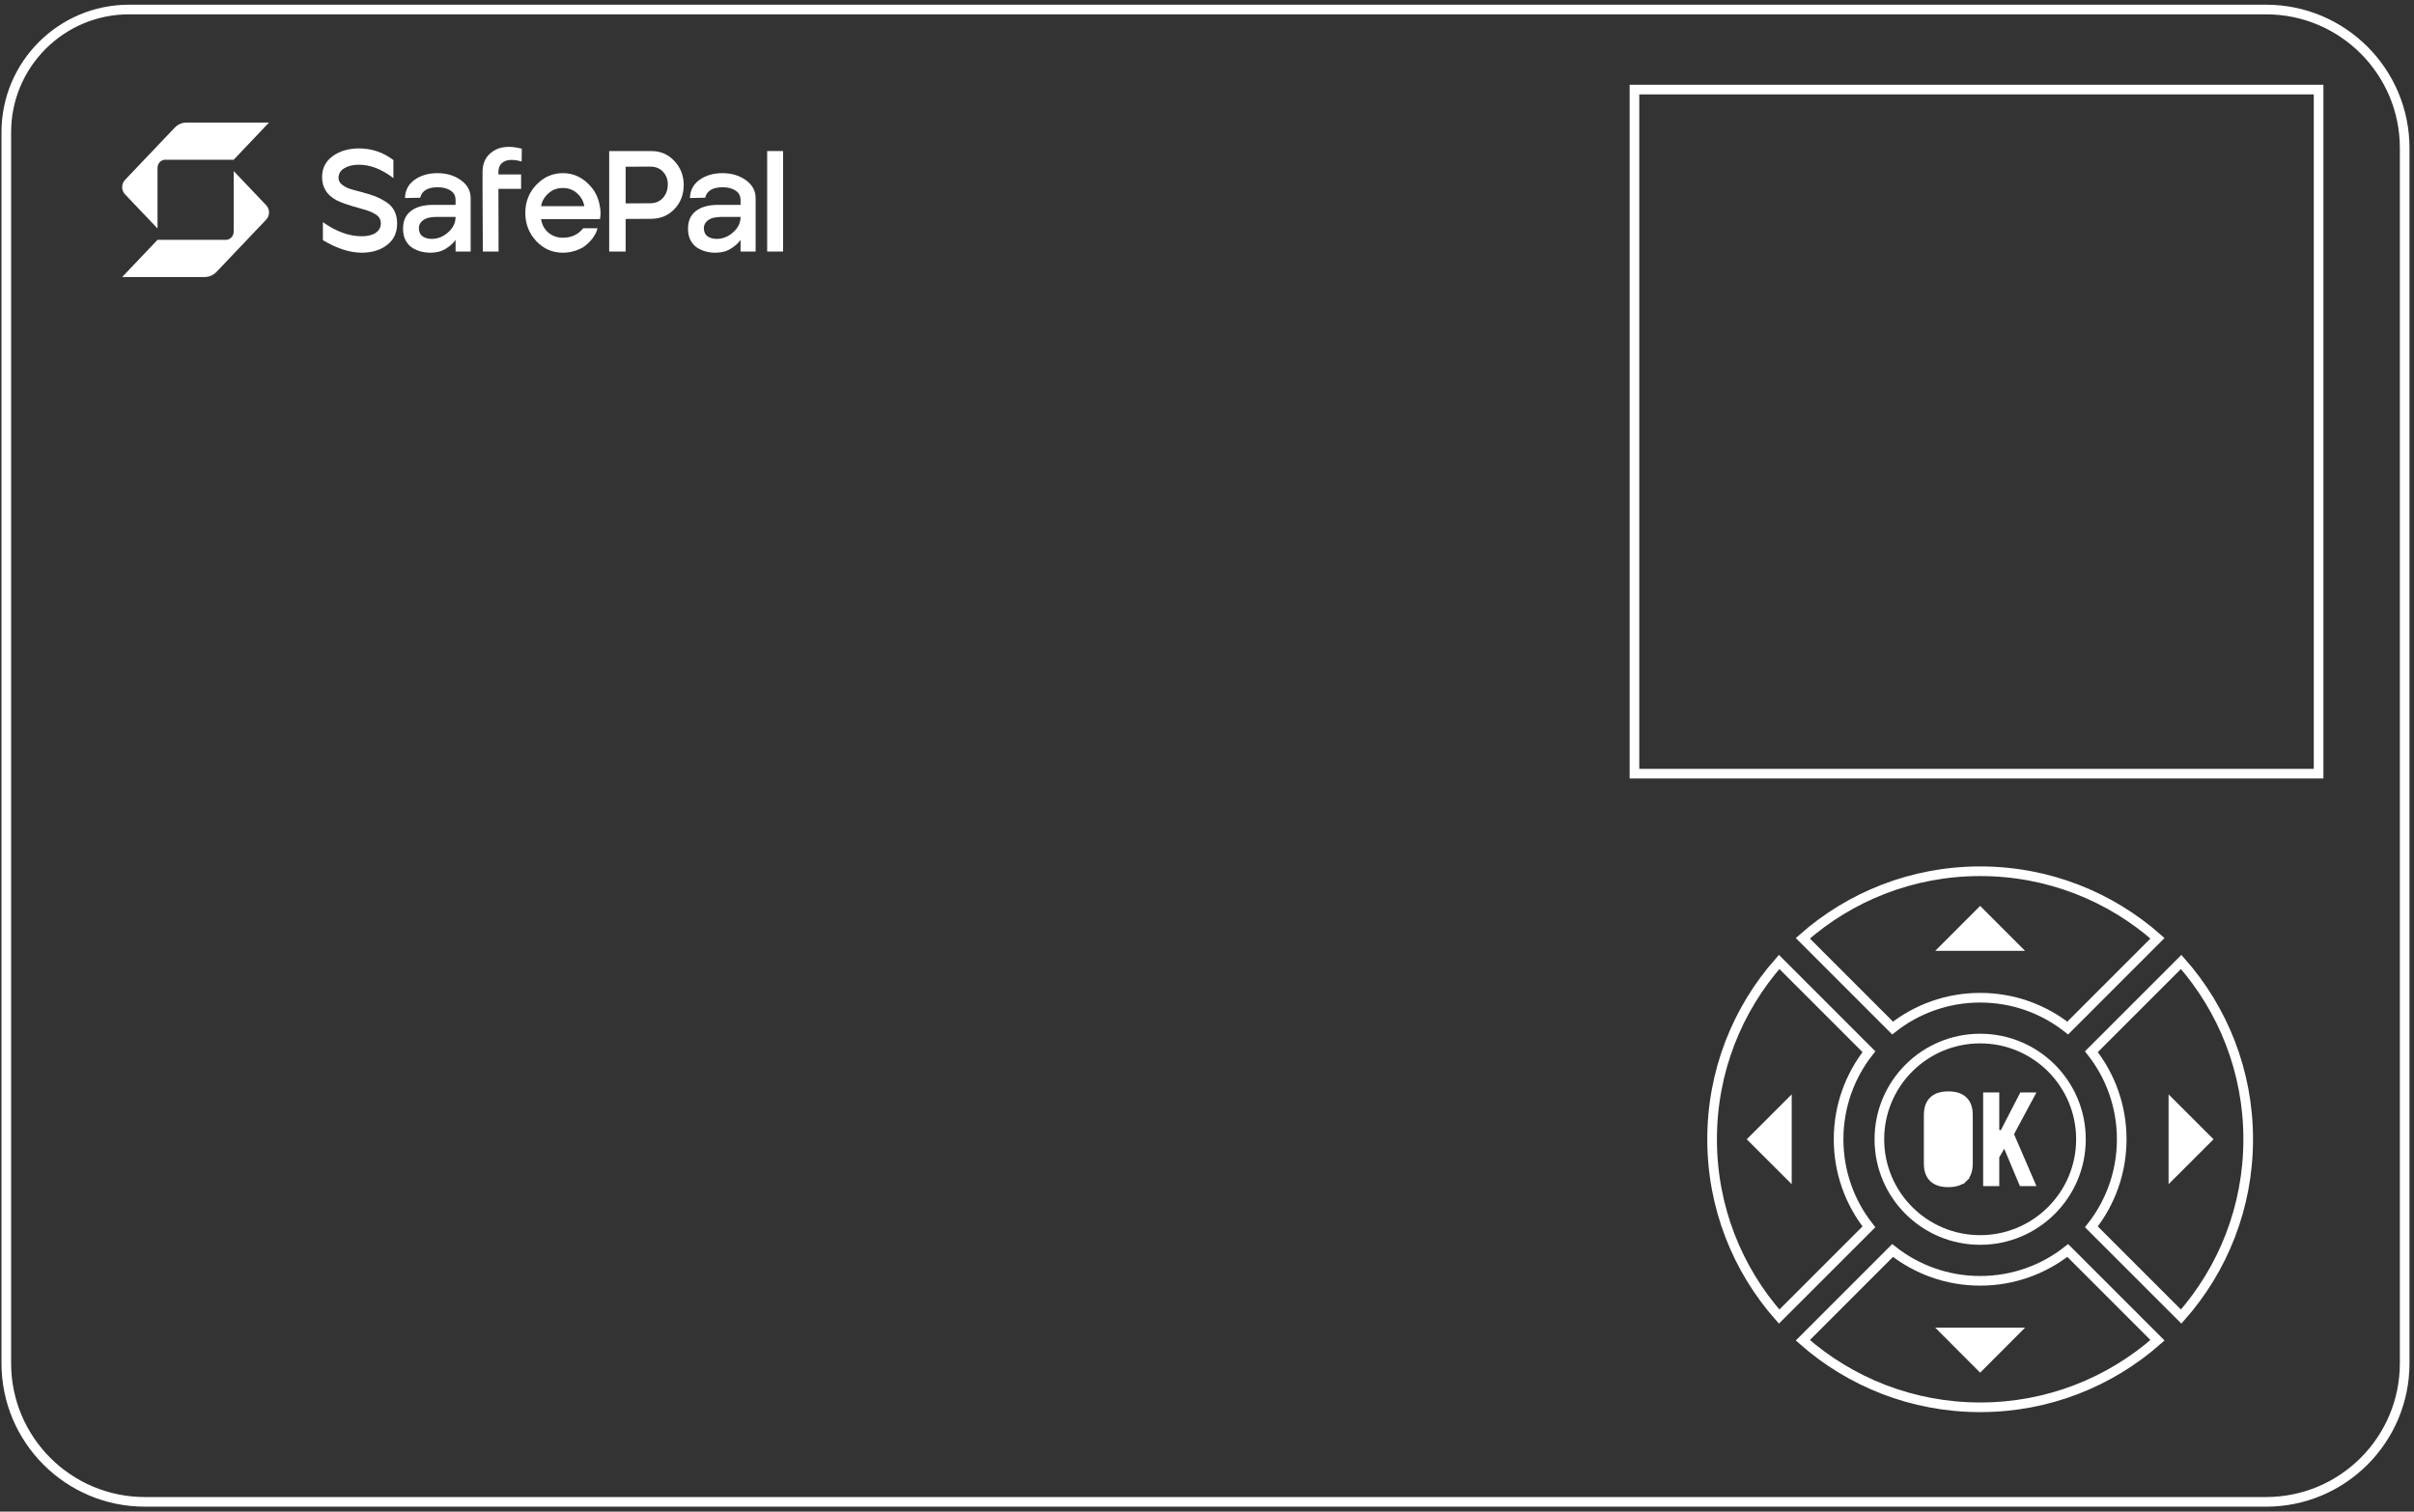
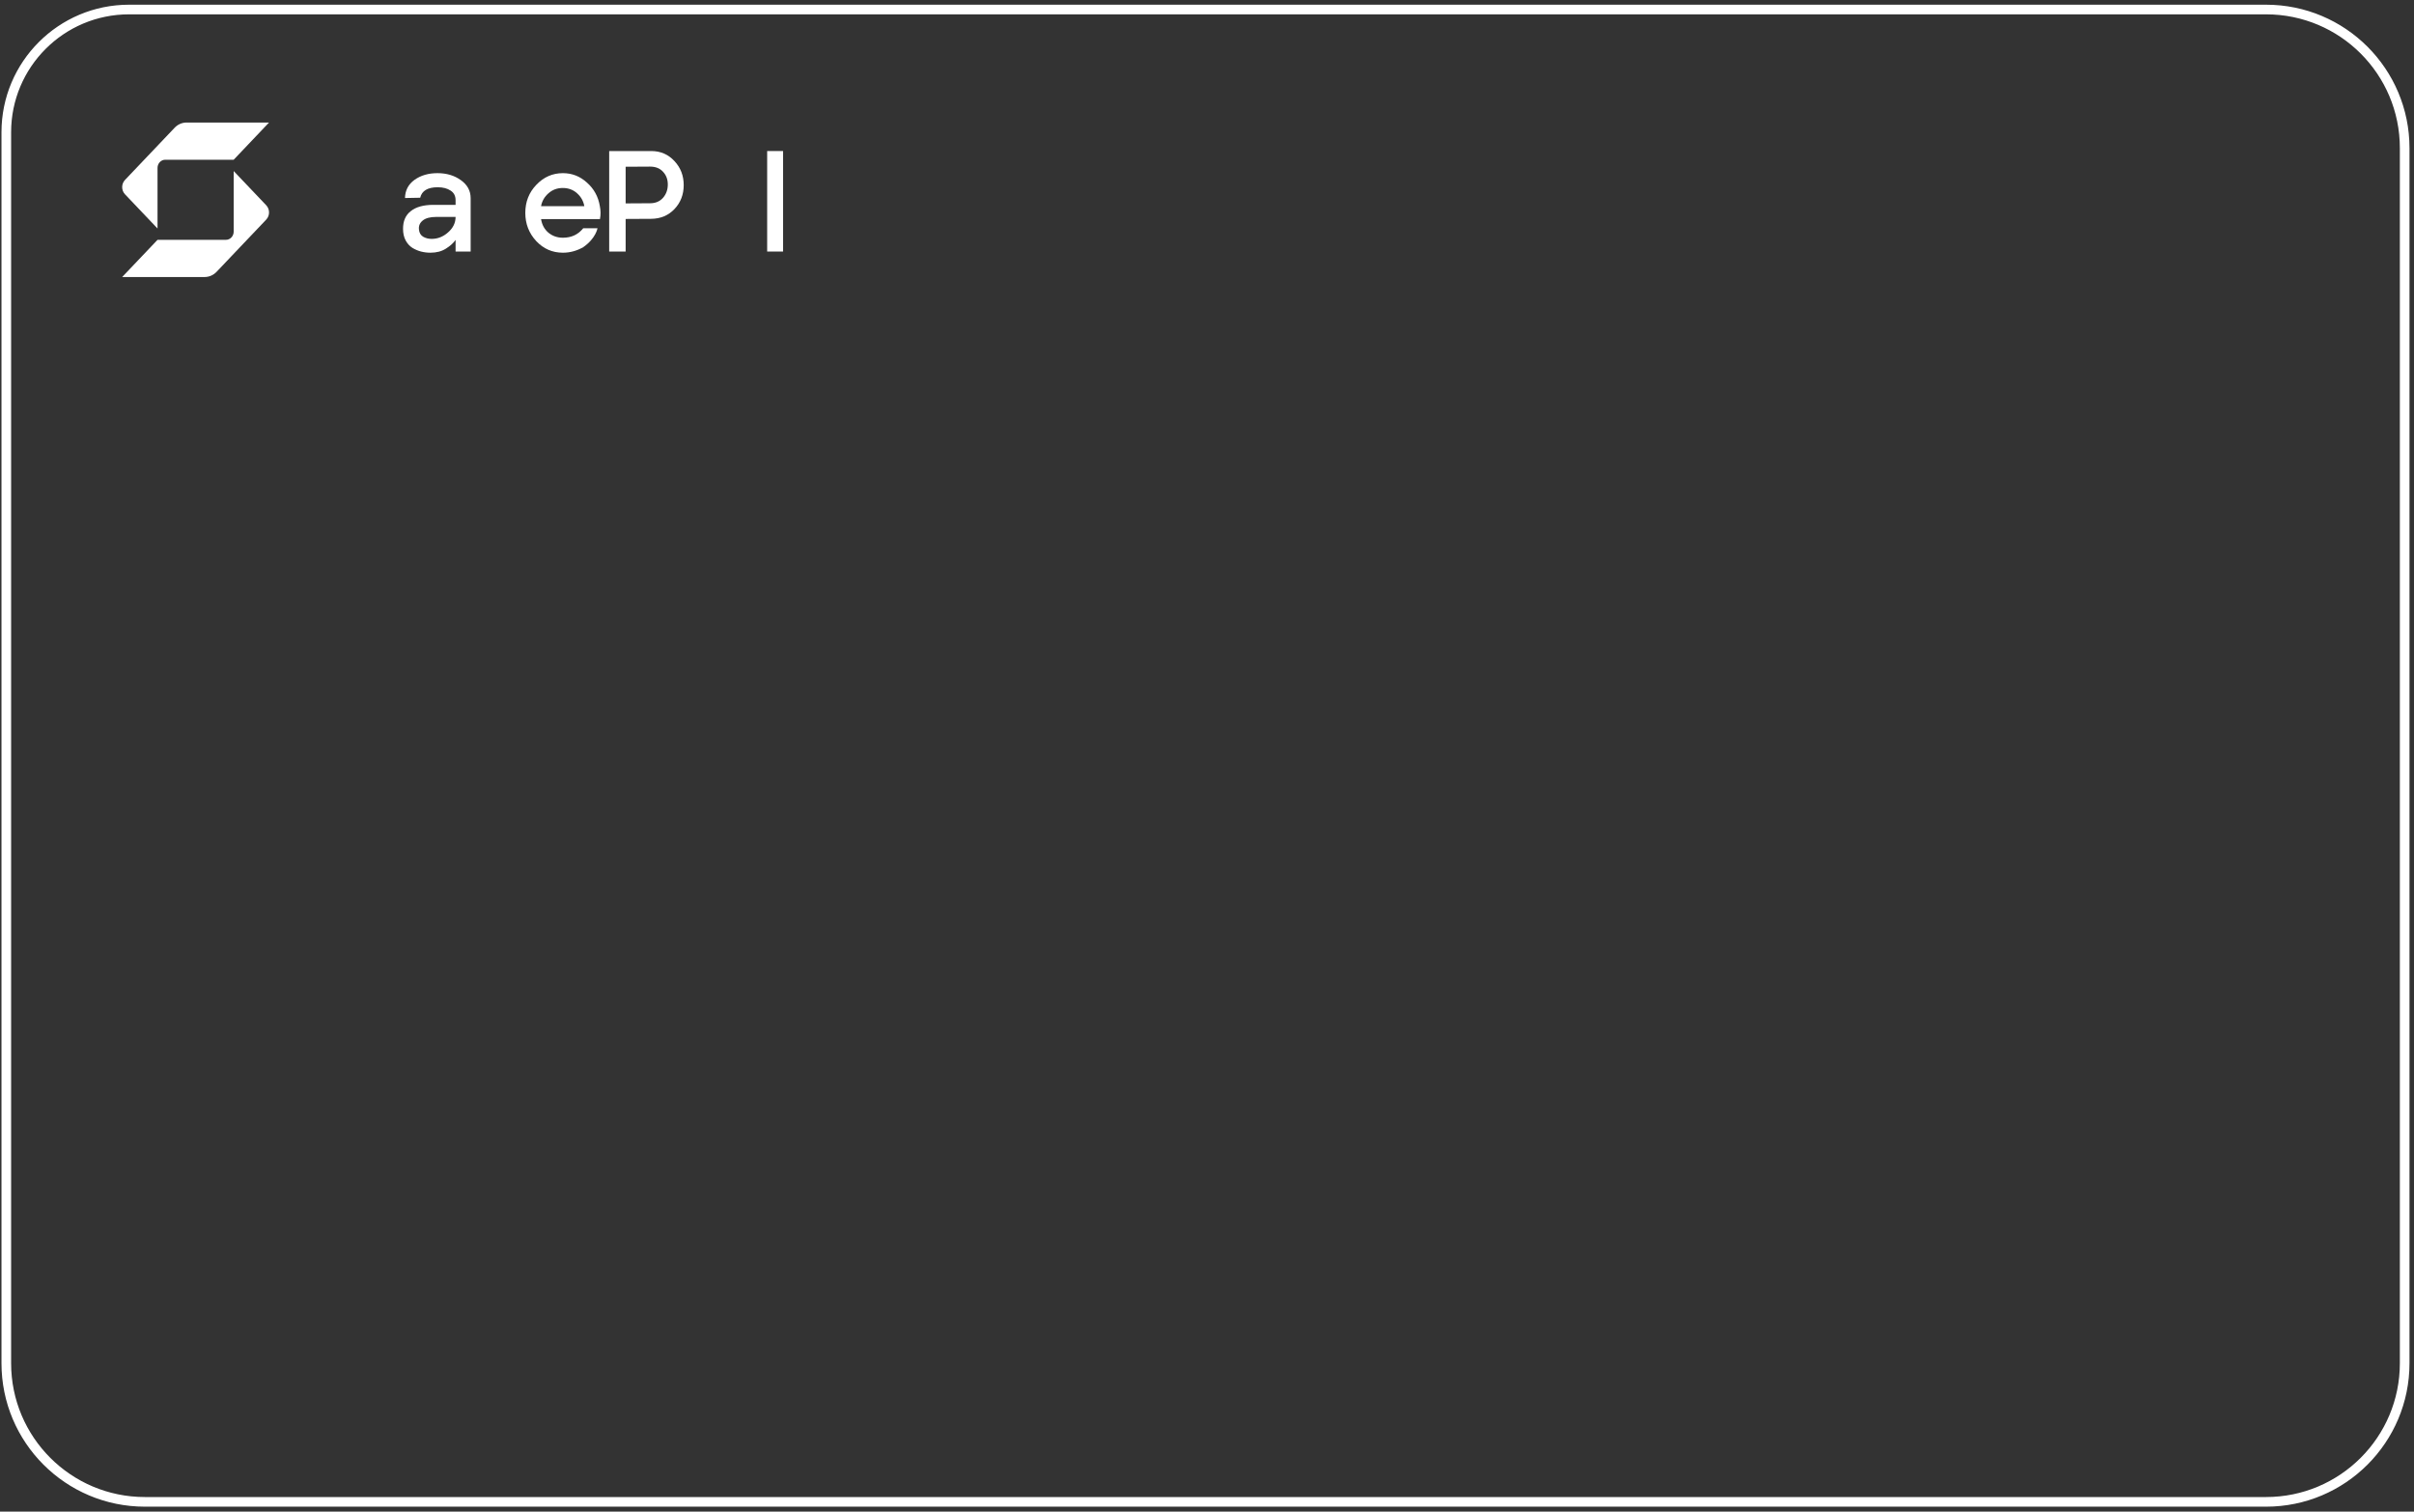
<svg xmlns="http://www.w3.org/2000/svg" width="305" height="191" viewBox="0 0 305 191" fill="none">
  <rect x="0" y="0" width="305" height="191" fill="#333333" stroke="none" />
  <path fill-rule="evenodd" clip-rule="evenodd" d="M286.309 189.77H18.309C8.637 189.77 0.796 181.929 0.796 172.256V16.712C0.796 8.147 7.74 1.203 16.306 1.203H286.309C295.981 1.203 303.822 9.043 303.822 18.717V172.256C303.822 181.929 295.981 189.77 286.309 189.77Z" stroke="white" stroke-width="1.218" />
  <mask id="mask0_22_43116" style="mask-type:alpha" maskUnits="userSpaceOnUse" x="0" y="0" width="305" height="191">
-     <path d="M303.738 1.29V189.682H0.888V1.29H303.738Z" fill="white" stroke="#333333" stroke-width="1.084" />
-   </mask>
+     </mask>
  <g mask="url(#mask0_22_43116)">
    <path fill-rule="evenodd" clip-rule="evenodd" d="M206.508 97.758H292.946V11.32H206.508V97.758Z" stroke="white" stroke-width="1.218" />
    <path fill-rule="evenodd" clip-rule="evenodd" d="M261.249 158.009L272.591 169.351C266.621 174.622 258.777 177.821 250.186 177.821C241.595 177.821 233.751 174.622 227.78 169.351L239.121 158.008C242.166 160.408 246.009 161.84 250.186 161.84C254.363 161.84 258.205 160.408 261.249 158.009ZM224.789 121.549L236.132 132.891C233.732 135.935 232.3 139.777 232.3 143.955C232.3 148.132 233.732 151.974 236.132 155.019L224.789 166.36C219.517 160.39 216.318 152.546 216.318 143.955C216.318 135.364 219.517 127.52 224.789 121.549ZM284.052 143.955C284.052 152.546 280.854 160.39 275.582 166.36L264.239 155.019C266.639 151.974 268.071 148.132 268.071 143.955C268.071 139.777 266.639 135.935 264.239 132.891L275.581 121.548C280.853 127.519 284.052 135.363 284.052 143.955ZM250.186 110.088C258.777 110.088 266.621 113.287 272.591 118.558L261.249 129.9C258.205 127.501 254.363 126.069 250.186 126.069C246.009 126.069 242.167 127.501 239.122 129.9L227.78 118.558C233.751 113.287 241.595 110.088 250.186 110.088ZM262.921 143.955C262.921 150.983 257.219 156.68 250.186 156.68C243.152 156.68 237.451 150.983 237.451 143.955C237.451 136.926 243.152 131.229 250.186 131.229C257.219 131.229 262.921 136.926 262.921 143.955Z" stroke="white" stroke-width="1.218" />
    <path d="M245.029 139.456L245.03 139.455C245.344 139.17 245.74 139.053 246.163 139.053C246.584 139.053 246.982 139.17 247.295 139.456C247.295 139.456 247.295 139.456 247.296 139.456L246.93 139.856L245.029 139.456ZM245.029 139.456C244.671 139.784 244.566 140.275 244.566 140.76V147.148C244.566 147.634 244.671 148.125 245.029 148.453L245.029 139.456ZM253.727 144.944L253.305 143.94L252.758 144.882L252.13 145.963L252.057 146.089V146.235V149.327H251.106V138.582H252.057V143.194L253.081 143.443L255.591 138.582H256.39L253.988 143.056L253.864 143.287L253.968 143.527L256.472 149.327H255.567L253.727 144.944ZM244.246 139.064L244.247 139.063C244.644 138.679 245.254 138.447 246.163 138.447C247.071 138.447 247.681 138.679 248.079 139.063C248.474 139.445 248.709 140.022 248.709 140.879V147.03C248.709 147.887 248.474 148.463 248.079 148.846L248.456 149.235L248.079 148.846C247.681 149.231 247.072 149.463 246.163 149.463C245.254 149.463 244.644 149.231 244.247 148.846L244.246 148.845C243.851 148.463 243.616 147.887 243.616 147.03V140.879C243.616 140.022 243.851 139.446 244.246 139.064ZM245.818 119.605L250.185 115.233L254.553 119.605H245.818ZM245.818 168.304H254.553L250.185 172.676L245.818 168.304ZM274.534 139.587L278.907 143.955L274.534 148.323V139.587ZM225.835 139.587V148.323L221.462 143.955L225.835 139.587Z" fill="white" stroke="white" stroke-width="1.084" />
  </g>
-   <path d="M45.688 31.931C44.209 31.931 42.579 31.404 40.798 30.35V28.072C42.474 29.26 44.11 29.854 45.706 29.854C46.439 29.854 47.022 29.713 47.452 29.431C47.895 29.137 48.116 28.733 48.116 28.219C48.116 27.753 47.912 27.386 47.505 27.116C47.097 26.834 46.468 26.583 45.618 26.363C44.093 25.946 43.057 25.591 42.509 25.297C41.298 24.647 40.693 23.673 40.693 22.375C40.693 21.26 41.141 20.378 42.038 19.728C42.934 19.079 44.041 18.755 45.356 18.755C46.963 18.755 48.413 19.244 49.706 20.225V22.503C48.227 21.376 46.777 20.813 45.356 20.813C44.611 20.813 43.994 20.96 43.505 21.254C43.016 21.548 42.771 21.958 42.771 22.485C42.771 22.803 42.911 23.079 43.191 23.312C43.47 23.532 43.773 23.704 44.099 23.826C44.437 23.937 44.937 24.078 45.601 24.249C46.3 24.433 46.876 24.611 47.33 24.782C47.796 24.954 48.267 25.192 48.745 25.499C49.222 25.793 49.578 26.166 49.81 26.62C50.055 27.073 50.177 27.612 50.177 28.237C50.177 29.401 49.752 30.308 48.902 30.957C48.064 31.606 46.992 31.931 45.688 31.931Z" fill="white" />
  <path d="M54.383 31.931C53.975 31.931 53.579 31.882 53.195 31.784C52.822 31.686 52.461 31.533 52.112 31.324C51.763 31.104 51.477 30.791 51.256 30.387C51.035 29.971 50.924 29.487 50.924 28.935C50.913 27.943 51.239 27.189 51.902 26.675C52.566 26.148 53.515 25.885 54.749 25.885H57.561V25.297C57.561 24.758 57.352 24.353 56.933 24.084C56.513 23.802 55.972 23.661 55.308 23.661C54.039 23.661 53.3 24.102 53.09 24.984L51.169 25.021C51.192 24.053 51.594 23.288 52.374 22.724C53.166 22.16 54.132 21.879 55.273 21.879C56.426 21.879 57.41 22.173 58.225 22.761C59.052 23.349 59.465 24.108 59.465 25.039V31.784H57.561V30.314C57.294 30.706 56.886 31.073 56.339 31.416C55.803 31.759 55.151 31.931 54.383 31.931ZM54.54 30.185C55.308 30.185 56.001 29.909 56.618 29.358C57.247 28.807 57.561 28.157 57.561 27.41H55.099C54.342 27.41 53.777 27.563 53.404 27.869C53.043 28.163 52.886 28.537 52.933 28.99C52.968 29.407 53.142 29.713 53.457 29.909C53.771 30.093 54.132 30.185 54.54 30.185Z" fill="white" />
-   <path d="M61.002 31.784L60.967 23.863V21.713C60.967 20.549 61.421 19.673 62.329 19.085C63.237 18.497 64.437 18.399 65.927 18.791L65.91 20.408C64.943 20.139 64.21 20.139 63.709 20.408C63.22 20.666 62.975 21.107 62.975 21.732V22.044H65.84V23.863H62.975L62.993 31.784H61.002Z" fill="white" />
  <path d="M71.121 31.931C69.793 31.931 68.67 31.441 67.75 30.461C66.83 29.468 66.37 28.28 66.37 26.895C66.37 25.499 66.836 24.317 67.767 23.349C68.699 22.369 69.817 21.879 71.121 21.879C72.274 21.879 73.287 22.277 74.16 23.073C75.045 23.857 75.587 24.843 75.785 26.032C75.901 26.608 75.907 27.159 75.802 27.686H68.361C68.478 28.409 68.792 28.984 69.305 29.413C69.817 29.83 70.422 30.038 71.121 30.038C72.192 30.038 73.048 29.64 73.689 28.843H75.491C75.491 28.843 75.282 30.131 73.689 31.232C72.874 31.698 72.018 31.931 71.121 31.931ZM68.361 26.05H73.828C73.712 25.401 73.403 24.856 72.903 24.415C72.413 23.974 71.814 23.753 71.103 23.753C70.393 23.753 69.788 23.98 69.287 24.433C68.786 24.874 68.478 25.413 68.361 26.05Z" fill="white" />
-   <path d="M90.388 31.931C89.981 31.931 89.585 31.882 89.2 31.784C88.828 31.686 88.467 31.533 88.118 31.324C87.768 31.104 87.483 30.791 87.262 30.387C87.04 29.971 86.93 29.487 86.93 28.935C86.918 27.943 87.244 27.189 87.908 26.675C88.572 26.148 89.521 25.885 90.755 25.885H93.567V25.297C93.567 24.758 93.357 24.353 92.938 24.084C92.519 23.802 91.978 23.661 91.314 23.661C90.045 23.661 89.305 24.102 89.096 24.984L87.174 25.021C87.198 24.053 87.599 23.288 88.379 22.724C89.171 22.16 90.138 21.879 91.279 21.879C92.432 21.879 93.416 22.173 94.231 22.761C95.058 23.349 95.471 24.108 95.471 25.039V31.784H93.567V30.314C93.299 30.706 92.892 31.073 92.344 31.416C91.809 31.759 91.157 31.931 90.388 31.931ZM90.545 30.185C91.314 30.185 92.007 29.909 92.624 29.358C93.253 28.807 93.567 28.157 93.567 27.41H91.104C90.347 27.41 89.783 27.563 89.41 27.869C89.049 28.163 88.892 28.537 88.938 28.99C88.973 29.407 89.148 29.713 89.462 29.909C89.777 30.093 90.138 30.185 90.545 30.185Z" fill="white" />
  <path d="M96.929 31.784V19.085H98.938V31.784H96.929Z" fill="white" />
  <path fill-rule="evenodd" clip-rule="evenodd" d="M76.969 19.085H82.279C83.455 19.085 84.433 19.508 85.214 20.353C85.994 21.186 86.384 22.197 86.384 23.386C86.384 24.586 85.994 25.597 85.214 26.418C84.445 27.226 83.467 27.637 82.279 27.649L79.048 27.667V31.784H76.969V19.085ZM82.139 25.683L79.048 25.701V21.07L82.139 21.052C82.826 21.052 83.368 21.266 83.764 21.695C84.171 22.124 84.375 22.663 84.375 23.312C84.375 23.974 84.171 24.537 83.764 25.003C83.356 25.456 82.815 25.683 82.139 25.683Z" fill="white" />
  <path d="M23.571 15.483C23.006 15.483 22.465 15.719 22.065 16.14L15.792 22.738C15.555 22.988 15.436 23.316 15.436 23.643C15.436 23.971 15.555 24.299 15.792 24.549L19.903 28.873V21.217C19.903 20.646 20.34 20.183 20.883 20.183C23.178 20.183 28.763 20.183 29.525 20.183L33.992 15.483L23.571 15.483Z" fill="white" />
  <path d="M19.903 30.304H28.541C29.085 30.304 29.525 29.841 29.525 29.27V21.614L33.636 25.938C33.873 26.188 33.992 26.516 33.992 26.843C33.992 27.171 33.873 27.498 33.636 27.748L27.363 34.347C26.963 34.767 26.422 35.003 25.857 35.003L15.436 35.003L19.903 30.304Z" fill="white" />
</svg>